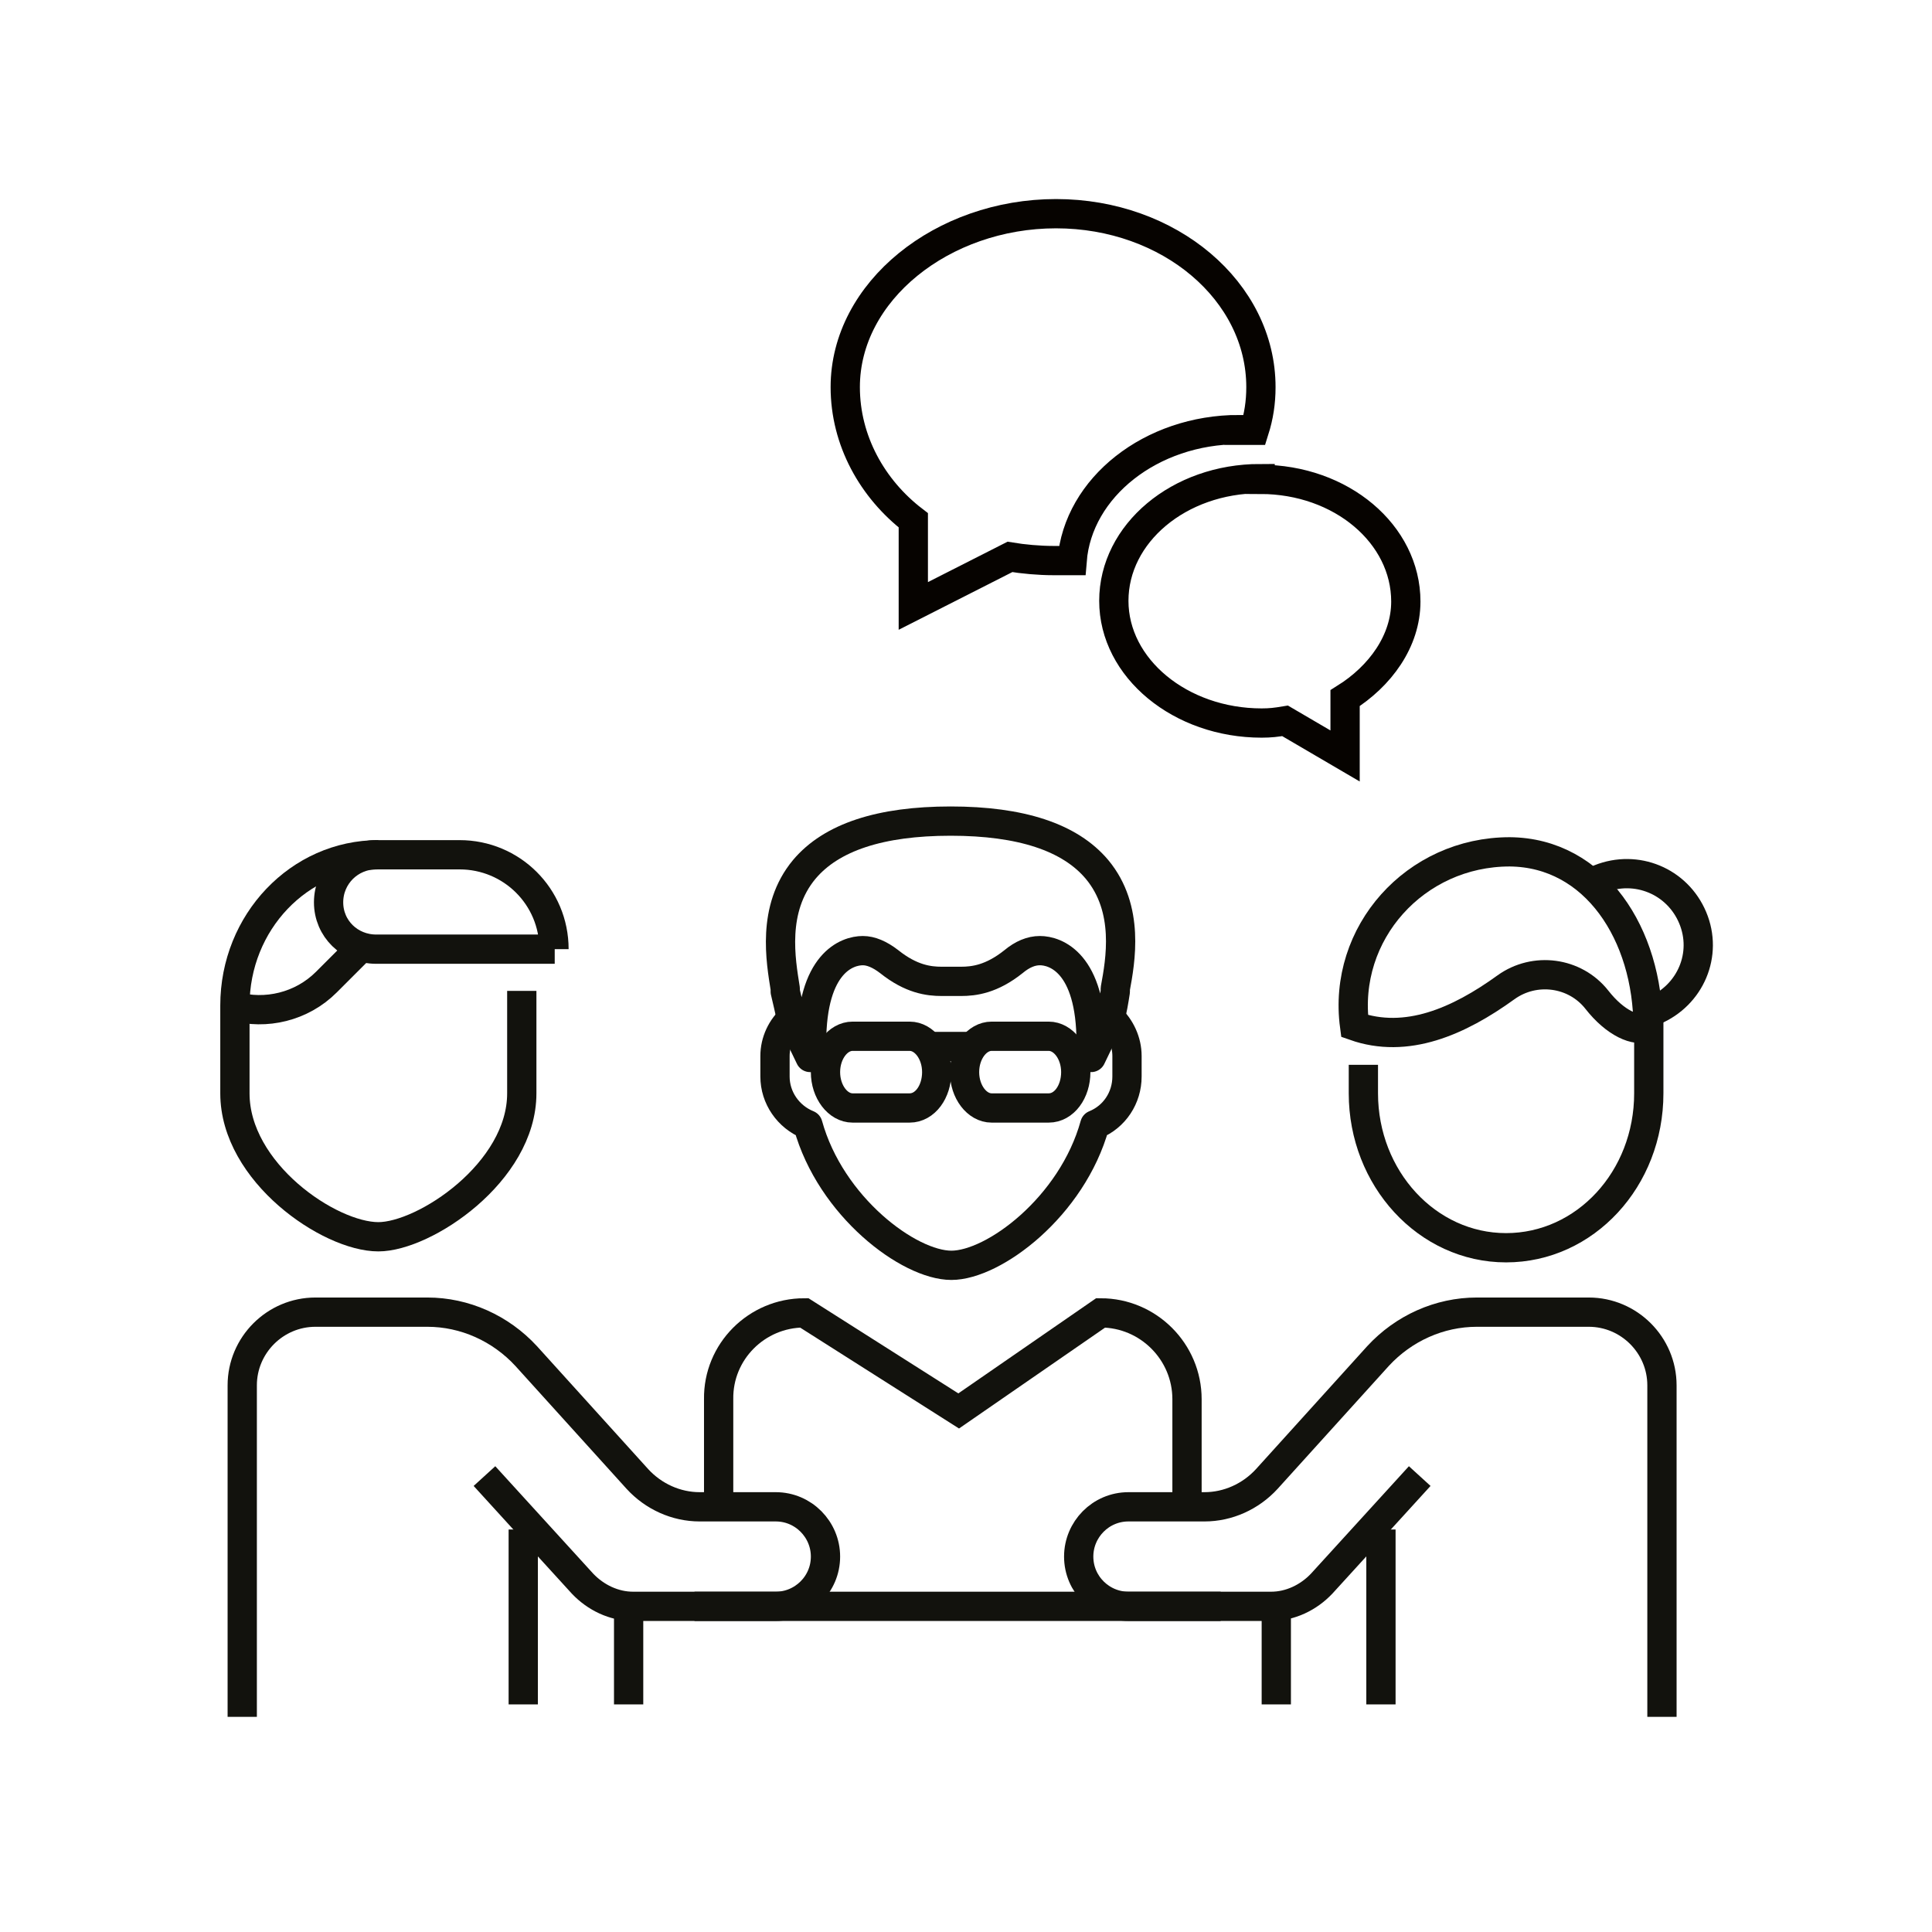
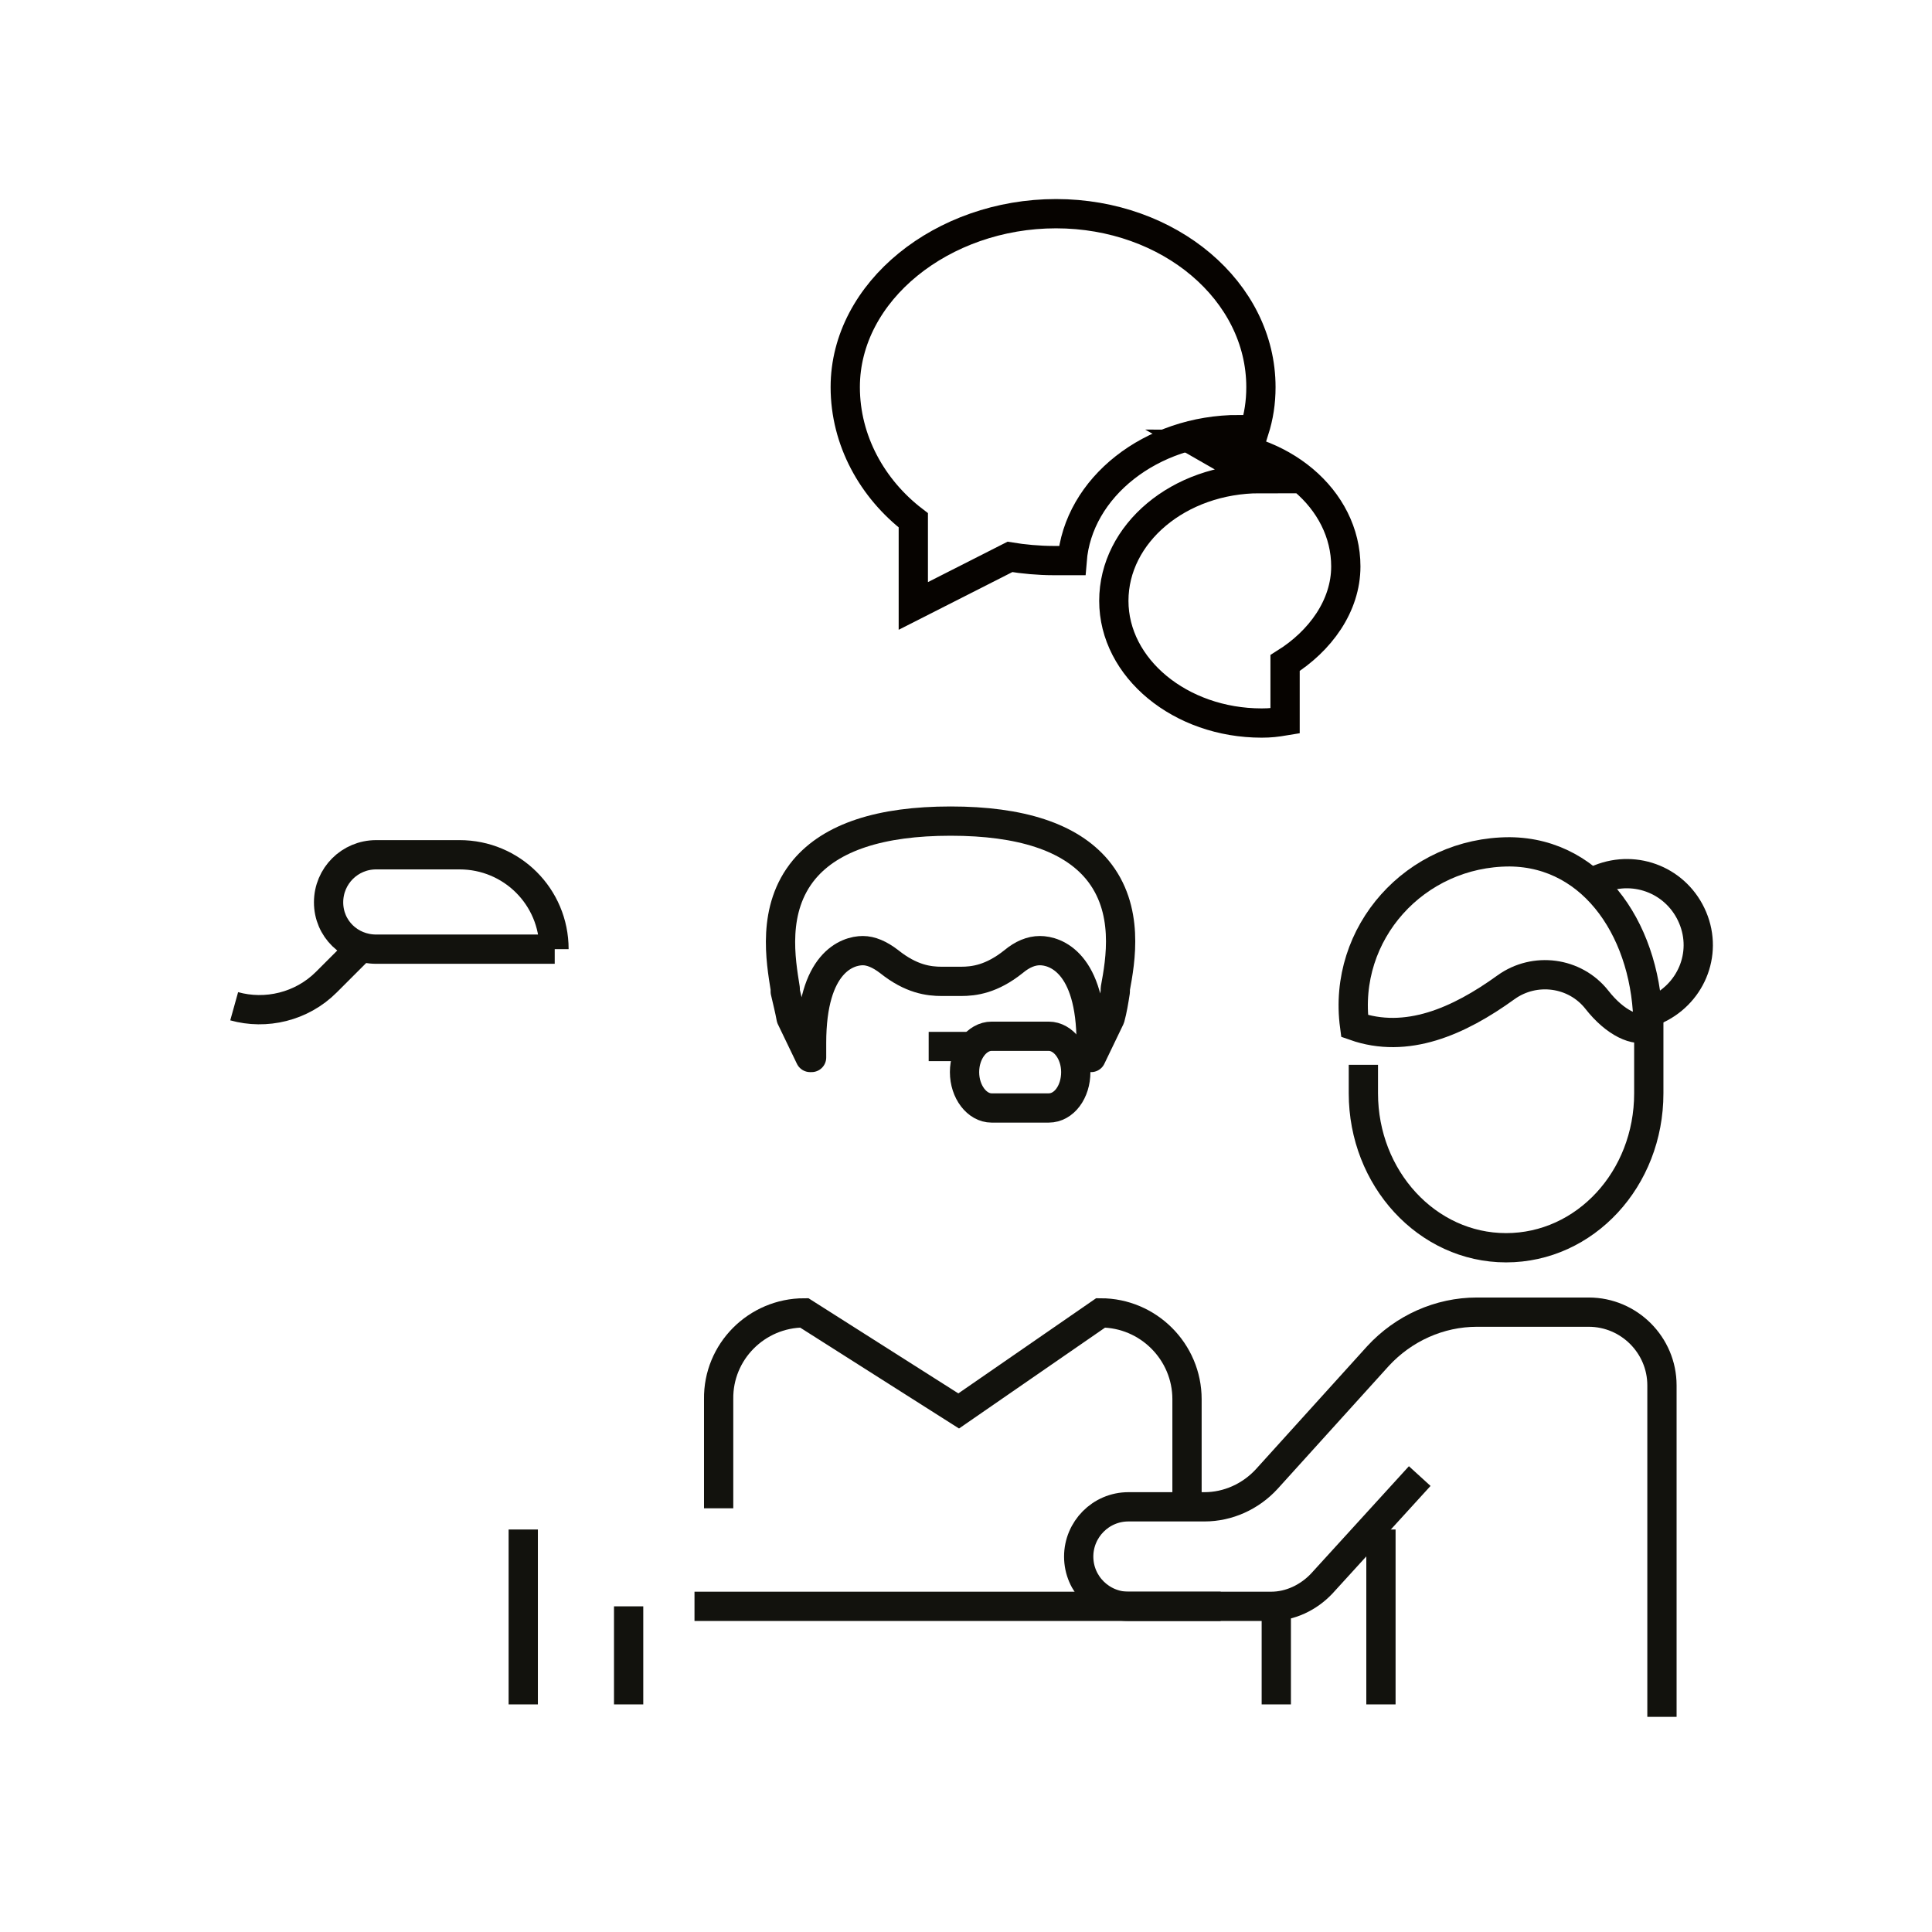
<svg xmlns="http://www.w3.org/2000/svg" id="Info" viewBox="0 0 26.4 26.4">
  <defs>
    <style>.cls-1,.cls-2,.cls-3,.cls-4{fill:none;stroke-width:.4px;}.cls-1,.cls-2,.cls-4{stroke:#12120d;}.cls-1,.cls-4{stroke-miterlimit:10;}.cls-2{stroke-linejoin:round;}.cls-3{stroke:#060300;stroke-miterlimit:120;}.cls-4{stroke-linecap:round;}</style>
  </defs>
  <path class="cls-3" d="m16.93,5.88c.07,0,.14,0,.21,0,.06-.19.09-.38.09-.59,0-1.31-1.25-2.37-2.8-2.37-1.55,0-2.88,1.06-2.88,2.37,0,.73.37,1.39.93,1.82v1.17l1.32-.67c.18.03.4.05.59.05.08,0,.18,0,.26,0,.08-1,1.08-1.79,2.28-1.79h0Z" />
-   <path class="cls-3" d="m17.22,6.54c-1.11,0-2,.75-2,1.67s.91,1.67,2.02,1.67c.12,0,.2-.01.32-.03l.82.48v-.79c.48-.3.83-.78.83-1.32,0-.92-.88-1.67-1.99-1.67h0Z" />
-   <path class="cls-1" d="m6.62,20.17l1.34,1.47c.18.19.43.31.69.31h1.95c.37,0,.68-.3.68-.68h0c0-.37-.3-.68-.68-.68h-1.04c-.32,0-.63-.14-.85-.38l-1.52-1.68c-.35-.38-.84-.6-1.35-.6h-1.53c-.55,0-1,.45-1,1v4.53" />
+   <path class="cls-3" d="m17.22,6.54c-1.11,0-2,.75-2,1.67s.91,1.67,2.02,1.67c.12,0,.2-.01.32-.03v-.79c.48-.3.83-.78.83-1.32,0-.92-.88-1.67-1.99-1.67h0Z" />
  <line class="cls-1" x1="7.15" y1="23.29" x2="7.15" y2="20.9" />
  <line class="cls-1" x1="8.59" y1="23.29" x2="8.59" y2="21.95" />
  <line class="cls-1" x1="17.44" y1="23.29" x2="17.44" y2="21.95" />
  <path class="cls-1" d="m19.4,20.17l-1.34,1.47c-.18.19-.43.31-.69.31h-1.95c-.37,0-.68-.3-.68-.68h0c0-.37.3-.68.68-.68h1.04c.32,0,.63-.14.85-.38l1.52-1.68c.35-.38.84-.6,1.35-.6h1.53c.55,0,1,.45,1,1v4.53" />
  <line class="cls-1" x1="18.87" y1="23.29" x2="18.87" y2="20.9" />
  <path class="cls-1" d="m9.82,20.61v-1.49c-.01-.65.52-1.18,1.17-1.18l2.11,1.34,1.94-1.34c.65,0,1.18.53,1.18,1.18v1.49" />
  <line class="cls-1" x1="9.49" y1="21.95" x2="16.68" y2="21.95" />
  <path class="cls-1" d="m7.58,12.97h-2.44c-.36,0-.65-.28-.65-.64h0c0-.36.29-.65.65-.65h1.14c.71,0,1.29.57,1.29,1.29h0Z" />
  <path class="cls-1" d="m4.93,12.95l-.47.47c-.34.34-.83.45-1.26.33" />
-   <path class="cls-1" d="m7.13,13.54v1.4c0,1.08-1.33,1.96-1.96,1.96-.67,0-1.96-.88-1.96-1.96v-1.2c0-1.14.88-2.06,1.96-2.06" />
-   <path class="cls-2" d="m10.83,13.91c-.15.13-.24.32-.24.52v.28c0,.29.18.55.45.66.31,1.12,1.38,1.92,1.96,1.92s1.65-.8,1.96-1.92c.27-.11.44-.37.44-.66v-.28c0-.2-.09-.39-.23-.52" />
  <path class="cls-2" d="m11.09,14.45s0-.18,0-.2c0-1.1.49-1.26.7-1.26.11,0,.23.05.36.15.3.24.54.27.72.27h.13s.13,0,.13,0c.18,0,.42-.03.72-.27.12-.1.24-.15.36-.15.21,0,.7.16.7,1.26v.2l.26-.54c.03-.11.05-.23.07-.36v-.04c.07-.38.2-1.09-.25-1.63-.37-.44-1.04-.66-2-.66s-1.63.22-2,.66c-.45.54-.32,1.25-.26,1.63v.04c.03.13.06.25.08.36l.26.54Z" />
  <path class="cls-1" d="m14.7,14.65c0,.27-.16.49-.37.49h-.78c-.2,0-.37-.22-.37-.49s.17-.49.37-.49h.78c.2,0,.37.22.37.49Z" />
-   <path class="cls-1" d="m12.8,14.65c0,.27-.16.49-.37.49h-.78c-.2,0-.37-.22-.37-.49s.17-.49.37-.49h.78c.2,0,.37.22.37.49Z" />
  <line class="cls-1" x1="12.69" y1="14.3" x2="13.32" y2="14.3" />
  <path class="cls-1" d="m22.53,13.8v1.14c0,1.17-.87,2.11-1.95,2.11s-1.95-.95-1.95-2.11v-.39" />
  <path class="cls-1" d="m22.52,14.04c0-1.27-.72-2.39-1.89-2.4-1.29,0-2.29,1.11-2.12,2.38.71.25,1.42-.06,2.07-.53.39-.28.94-.21,1.24.17.25.32.54.45.7.37Z" />
  <path class="cls-4" d="m21.86,12.01c.5-.2,1.06.03,1.27.53s-.03,1.06-.53,1.27" />
</svg>